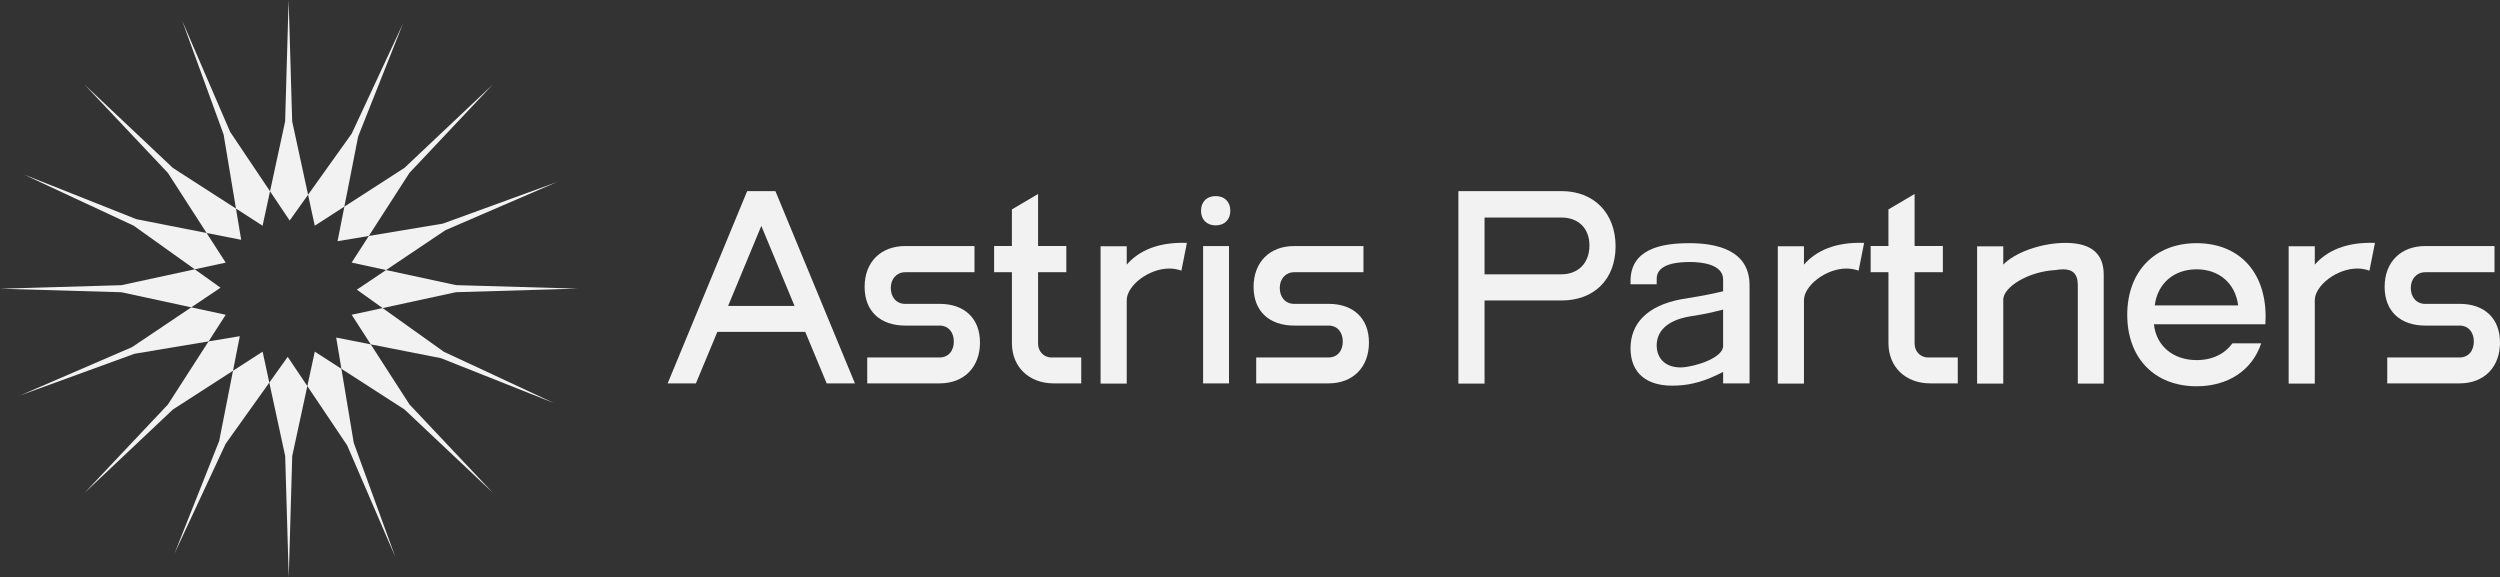
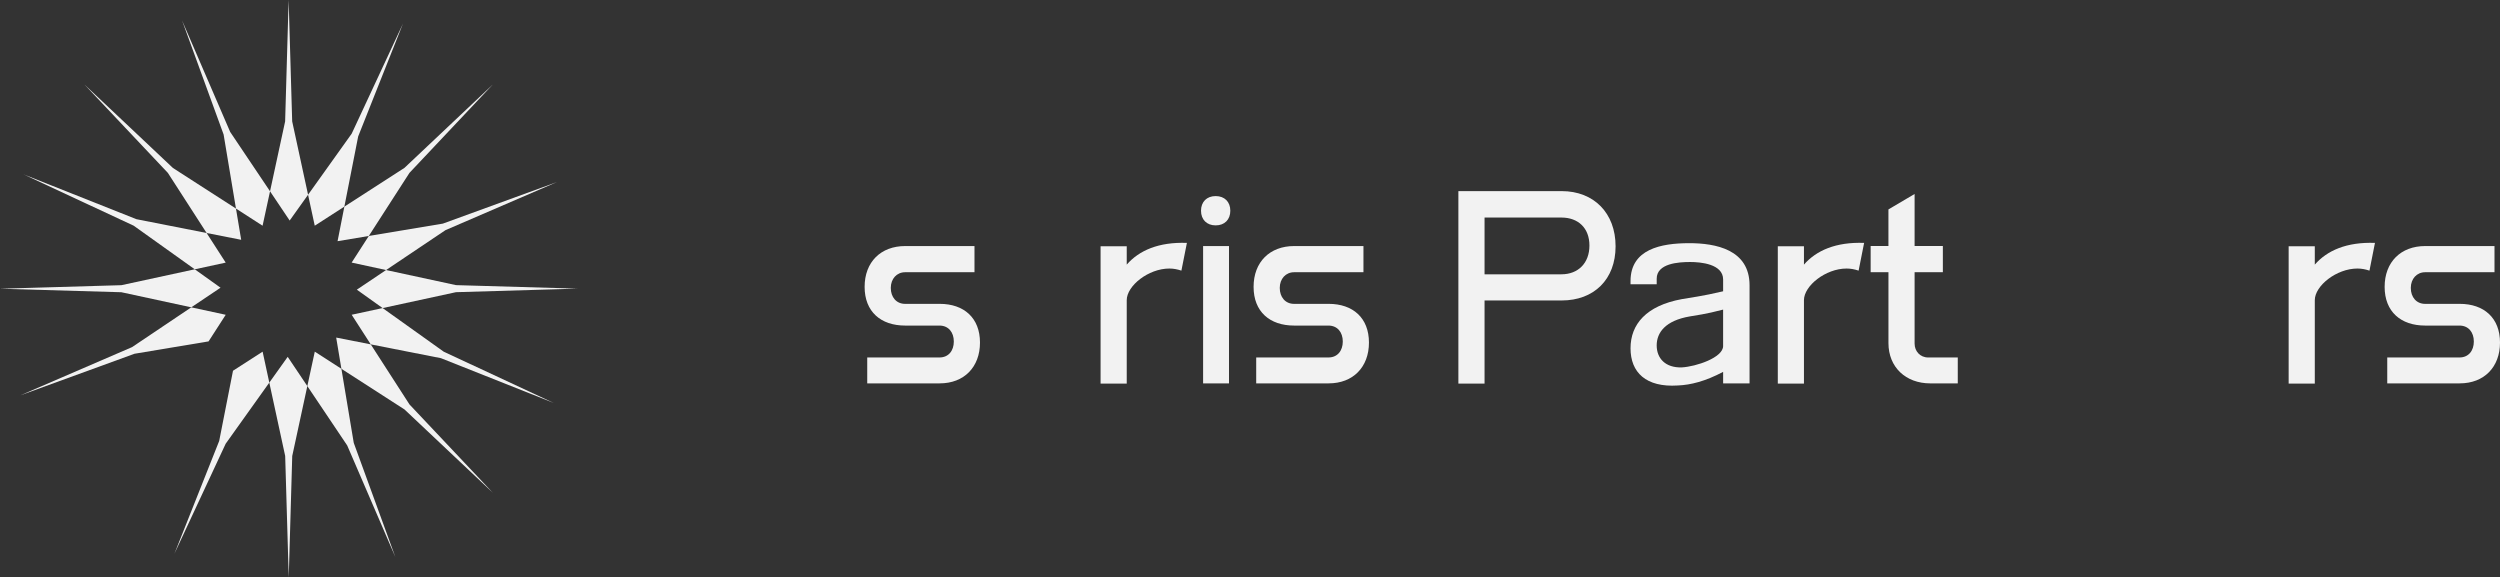
<svg xmlns="http://www.w3.org/2000/svg" id="Layer_2" data-name="Layer 2" viewBox="0 0 1500 346.42">
  <rect x="0" y="0" width="1500" height="346.42" fill="#333333" stroke="none" />
  <defs>
    <style>
      .cls-1 {
        fill: #f2f2f2;
      }
    </style>
  </defs>
  <g id="Layer_1-2" data-name="Layer 1">
    <g>
      <g>
        <g>
-           <path class="cls-1" d="M483.15,199.11h-52.74l-12.87,30.92h-16.95l47.71-115.36h16.95l47.71,115.36h-16.95l-12.87-30.92ZM476.72,183.57l-19.93-48.03-19.93,48.03h39.87Z" />
          <path class="cls-1" d="M563.82,182.31c14.6,0,24.17,8.48,24.17,23.23s-9.57,24.48-24.17,24.48h-43.48v-15.54h43.32c5.49,0,8.63-4.08,8.63-9.57s-3.14-9.57-8.63-9.57h-20.56c-14.6,0-24.33-8.32-24.33-23.23s9.73-24.48,24.33-24.48h41.59v15.7h-41.59c-5.02,0-8.63,3.92-8.63,9.42s3.3,9.57,8.63,9.57h20.72Z" />
-           <path class="cls-1" d="M607.14,163.32h-10.67v-15.7h10.67v-21.97l15.7-9.26v31.23h16.95v15.7h-16.95v42.85c0,4.55,3.3,8.32,8.16,8.32h17.74v15.54h-16.48c-14.75,0-25.11-9.73-25.11-24.17v-42.53Z" />
          <path class="cls-1" d="M708.84,162.38c-2.36-.79-4.71-1.26-7.22-1.26-12.56,0-25.58,10.36-25.58,18.99v50.07h-15.69v-82.4h15.69v10.99c7.38-8.47,19.15-13.65,36.1-13.03l-3.3,16.64Z" />
          <path class="cls-1" d="M729.4,117.65c5.34,0,8.79,3.45,8.79,8.79s-3.45,8.79-8.79,8.79-8.79-3.45-8.79-8.79,3.45-8.79,8.79-8.79ZM721.86,147.63h15.54v82.4h-15.54v-82.4Z" />
          <path class="cls-1" d="M797.2,182.31c14.6,0,24.17,8.48,24.17,23.23s-9.57,24.48-24.17,24.48h-43.48v-15.54h43.32c5.49,0,8.63-4.08,8.63-9.57s-3.14-9.57-8.63-9.57h-20.56c-14.6,0-24.33-8.32-24.33-23.23s9.73-24.48,24.33-24.48h41.59v15.7h-41.59c-5.02,0-8.63,3.92-8.63,9.42s3.3,9.57,8.63,9.57h20.72Z" />
        </g>
        <g>
          <path class="cls-1" d="M890.73,180.27v49.91h-15.7v-115.51h61.99c19.31,0,32.33,13.18,32.33,33.12s-13.03,32.49-32.33,32.49h-46.3ZM890.73,130.52v34.06h46.14c10.04,0,16.79-6.75,16.79-17.26s-6.75-16.79-16.79-16.79h-46.14Z" />
          <path class="cls-1" d="M1013.47,145.9c15.85,0,36.26,3.77,36.26,25.27v58.86h-15.85v-6.91c-10.67,5.65-19.46,7.85-27.15,8.16-19.15,1.26-28.41-7.85-28.41-22.29s9.42-25.58,30.76-29.51c5.18-.94,12.24-1.73,24.8-4.71v-7.06c0-9.42-13.65-10.51-19.77-10.51-6.91,0-20.09.78-20.09,10.04v3.3h-15.7v-1.88c0-19.15,18.21-22.76,35.16-22.76ZM1033.87,207.58v-21.82c-10.67,2.83-16.48,3.45-19.93,4.08-14.75,2.51-19.93,9.73-19.93,17.42s5.18,13.5,15.07,13.18c8.48-.47,24.8-5.81,24.8-12.87Z" />
          <path class="cls-1" d="M1115.17,162.38c-2.36-.79-4.71-1.26-7.22-1.26-12.56,0-25.58,10.36-25.58,18.99v50.07h-15.69v-82.4h15.69v10.99c7.38-8.47,19.15-13.65,36.1-13.03l-3.3,16.64Z" />
          <path class="cls-1" d="M1133.06,163.32h-10.67v-15.7h10.67v-21.97l15.7-9.26v31.23h16.95v15.7h-16.95v42.85c0,4.55,3.3,8.32,8.16,8.32h17.74v15.54h-16.48c-14.75,0-25.11-9.73-25.11-24.17v-42.53Z" />
-           <path class="cls-1" d="M1201.96,179.8v50.38h-15.69v-82.4h15.69v10.99c6.91-7.22,22.91-13.18,37.98-13.03,16.17.16,22.29,7.69,22.29,18.99v65.45h-15.54v-59.01c0-6.91-3.14-9.57-8.79-9.57-1.41,0-3.14.16-4.87.47-15.7.78-31.08,10.04-31.08,17.73Z" />
-           <path class="cls-1" d="M1292.36,194.56c1.26,12.71,11.3,21.5,25.58,21.5,9.57,0,16.95-3.77,21.5-10.04h17.27c-5.34,16.01-19.62,25.74-38.77,25.74-24.95,0-41.59-16.64-41.59-42.85s16.64-43,41.59-43,41.43,16.64,41.43,44.1c0,.31,0,1.26-.16,4.55h-66.86ZM1342.9,183.25c-1.73-13.34-11.46-21.66-24.95-21.66s-23.39,8.32-25.11,21.66h50.07Z" />
          <path class="cls-1" d="M1421.68,162.38c-2.36-.79-4.71-1.26-7.22-1.26-12.56,0-25.58,10.36-25.58,18.99v50.07h-15.69v-82.4h15.69v10.99c7.38-8.47,19.15-13.65,36.1-13.03l-3.3,16.64Z" />
          <path class="cls-1" d="M1475.83,182.31c14.6,0,24.17,8.48,24.17,23.23s-9.57,24.48-24.17,24.48h-43.48v-15.54h43.32c5.49,0,8.63-4.08,8.63-9.57s-3.14-9.57-8.63-9.57h-20.56c-14.6,0-24.33-8.32-24.33-23.23s9.73-24.48,24.33-24.48h41.59v15.7h-41.59c-5.02,0-8.63,3.92-8.63,9.42s3.3,9.57,8.63,9.57h20.72Z" />
        </g>
      </g>
      <g>
-         <polygon class="cls-1" points="125.14 204.84 100.75 242.7 50.75 295.71 103.74 245.7 139.8 222.45 143.88 201.71 125.14 204.84" />
        <polygon class="cls-1" points="116.86 161.58 72.83 171.11 0 173.24 72.83 175.34 114.77 184.4 132.32 172.62 116.86 161.58" />
        <polygon class="cls-1" points="161.58 229.57 171.11 273.59 173.24 346.42 175.34 273.59 184.4 231.65 172.62 214.1 161.58 229.57" />
        <polygon class="cls-1" points="184.84 116.85 175.31 72.83 173.18 0 171.08 72.83 162.02 114.77 173.8 132.32 184.84 116.85" />
        <polygon class="cls-1" points="141.58 125.14 103.78 100.8 50.71 50.75 100.72 103.74 123.97 139.8 144.71 143.88 141.58 125.14" />
        <polygon class="cls-1" points="221.28 141.58 245.68 103.72 295.67 50.71 242.68 100.72 206.62 123.97 202.54 144.71 221.28 141.58" />
        <polygon class="cls-1" points="229.57 184.84 273.59 175.31 346.42 173.18 273.59 171.08 231.65 162.02 214.1 173.8 229.57 184.84" />
        <polygon class="cls-1" points="204.84 221.28 242.7 245.68 295.71 295.67 245.7 242.68 222.45 206.62 201.71 202.54 204.84 221.28" />
        <polygon class="cls-1" points="231.65 162.02 267.27 138.1 334.17 109.23 265.71 134.17 221.28 141.58 210.99 157.55 231.65 162.02" />
        <polygon class="cls-1" points="162.02 114.77 138.1 79.15 109.23 12.25 134.17 80.71 141.58 125.14 157.55 135.43 162.02 114.77" />
        <polygon class="cls-1" points="206.62 123.97 214.9 81.87 241.79 14.15 211.01 80.2 184.84 116.85 188.85 135.42 206.62 123.97" />
        <polygon class="cls-1" points="184.4 231.65 208.32 267.27 237.19 334.17 212.25 265.71 204.84 221.28 188.87 210.99 184.4 231.65" />
        <polygon class="cls-1" points="332.27 241.79 266.23 211.01 229.57 184.84 211 188.85 222.45 206.62 264.55 214.9 332.27 241.79" />
        <polygon class="cls-1" points="114.77 184.4 79.22 208.28 12.25 237.19 80.71 212.25 125.14 204.84 135.43 188.87 114.77 184.4" />
        <polygon class="cls-1" points="123.97 139.8 81.87 131.52 14.15 104.63 80.2 135.41 116.86 161.58 135.42 157.57 123.97 139.8" />
        <polygon class="cls-1" points="139.8 222.45 131.52 264.55 104.63 332.27 135.41 266.23 161.58 229.57 157.57 211 139.8 222.45" />
      </g>
    </g>
  </g>
</svg>